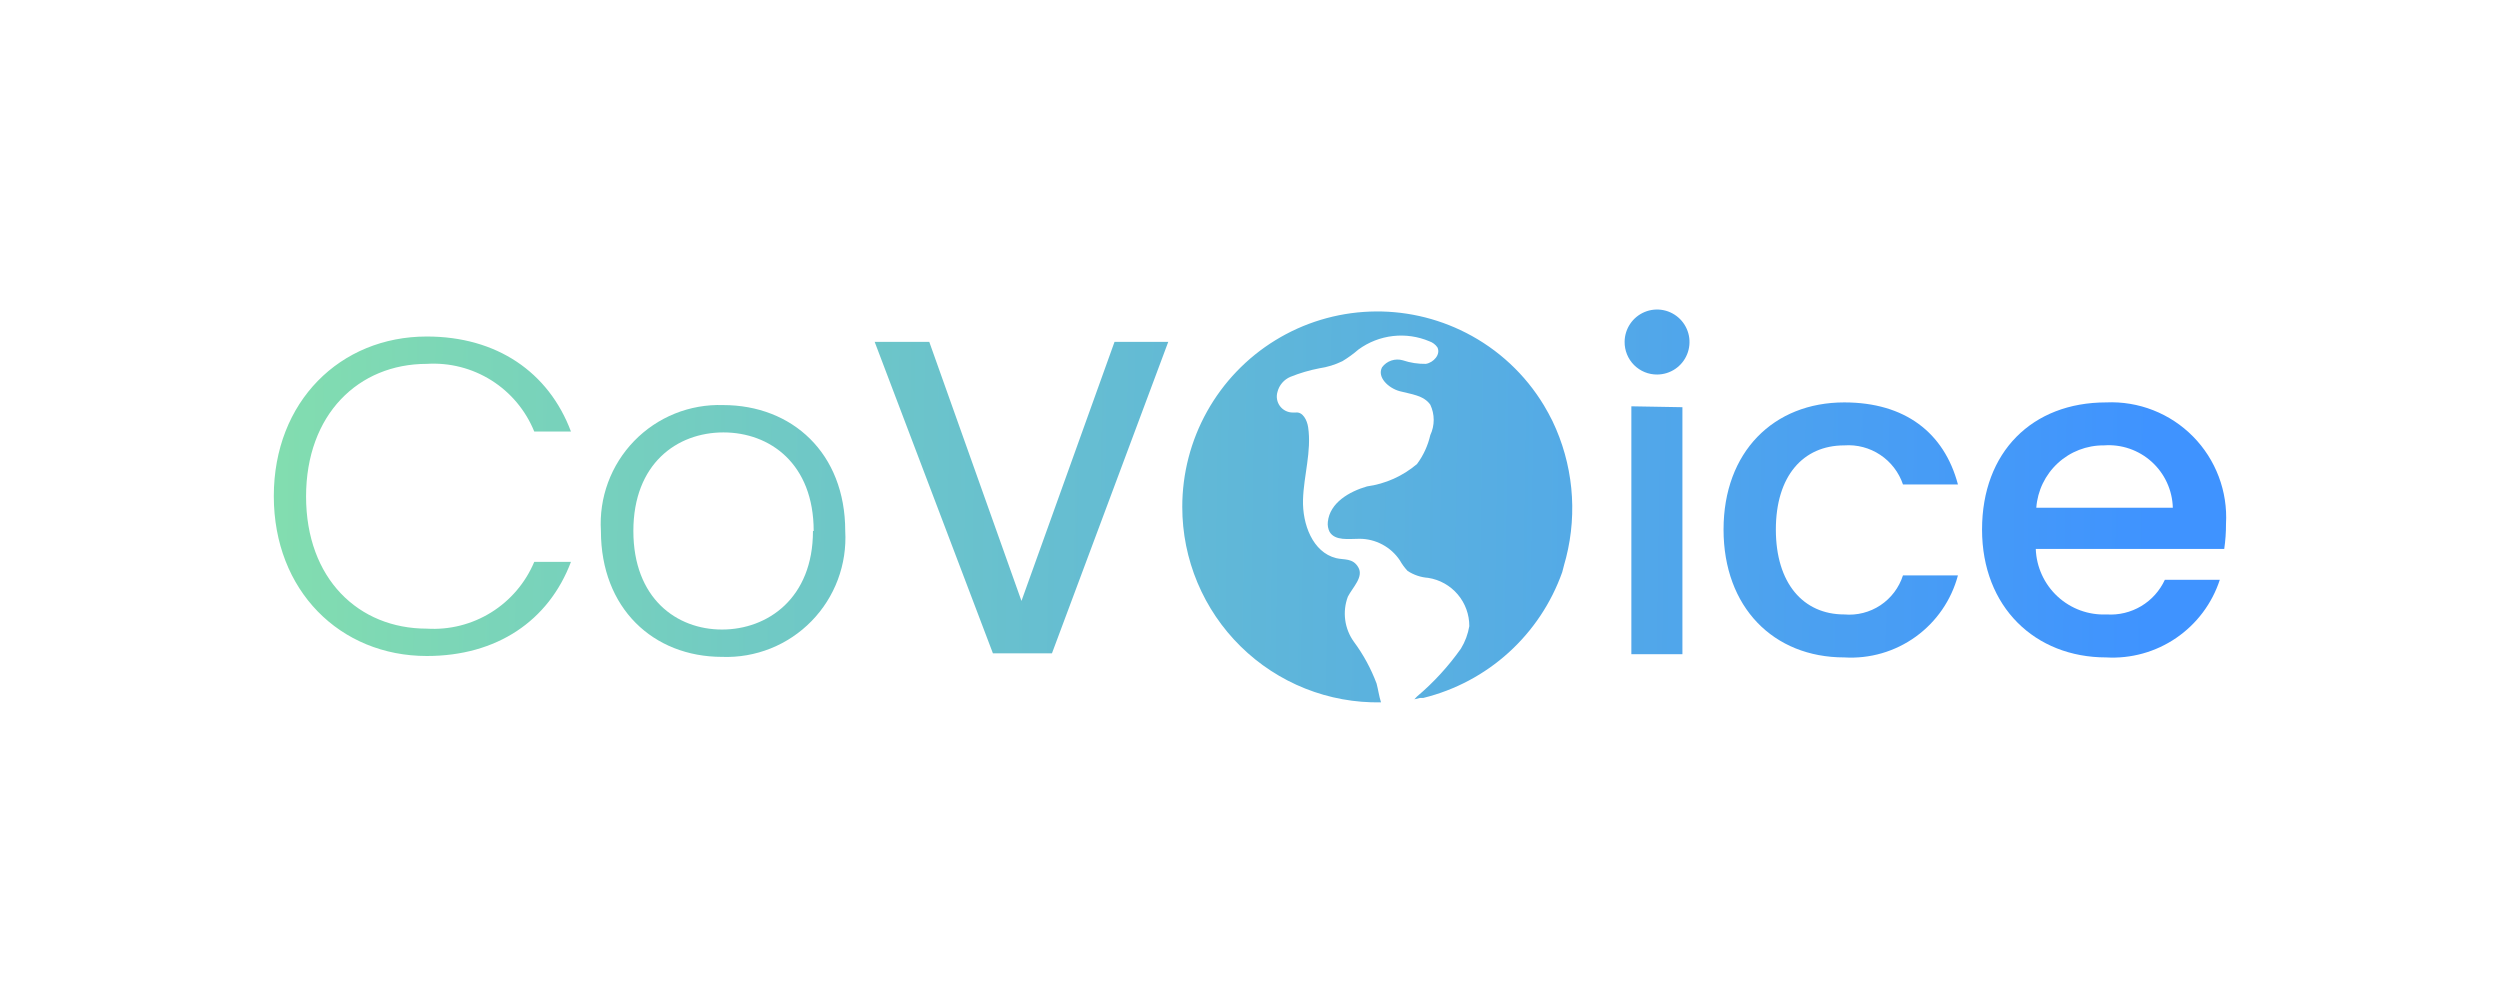
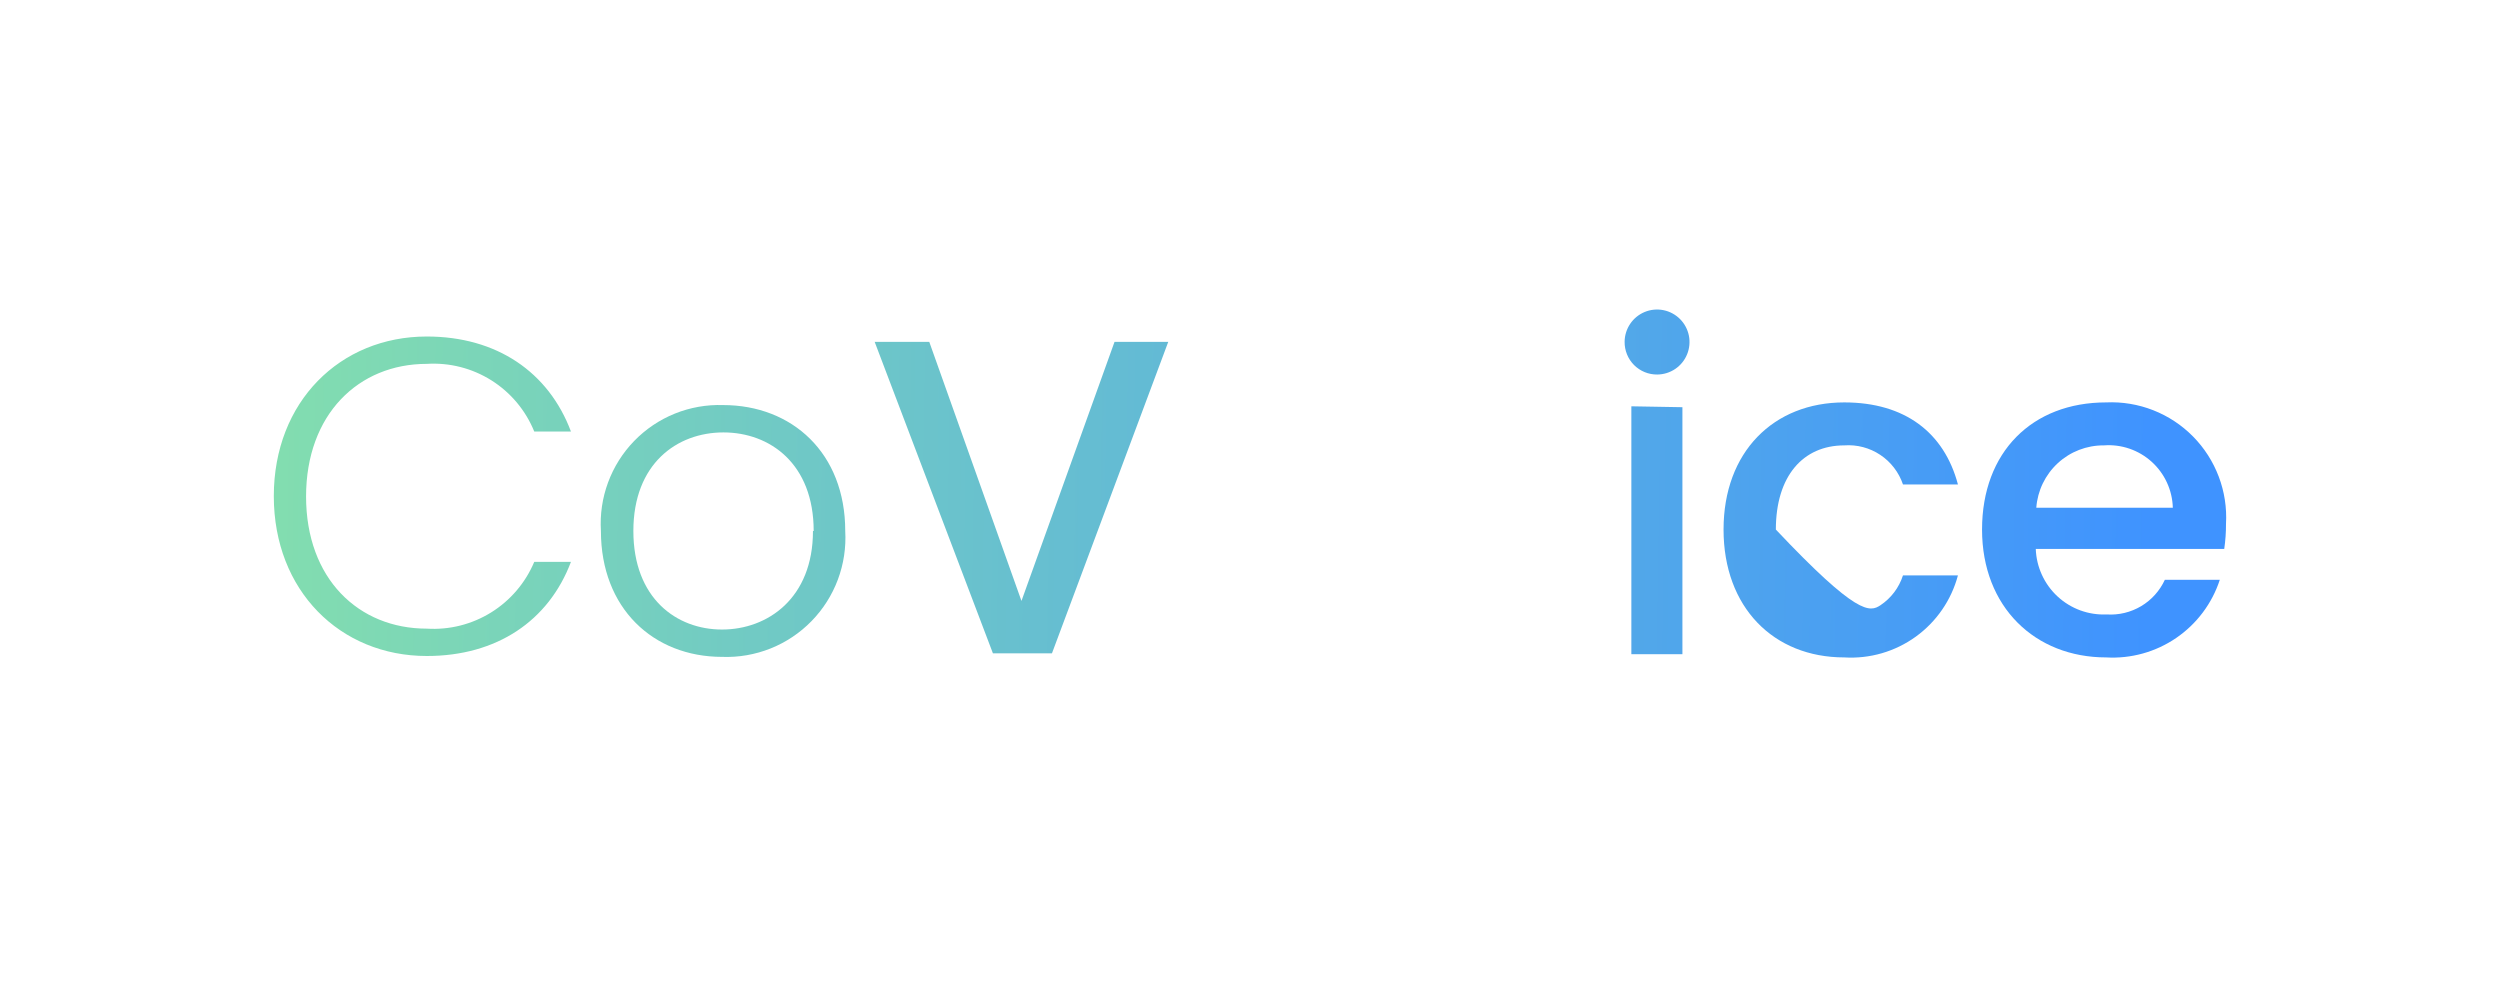
<svg xmlns="http://www.w3.org/2000/svg" width="210" height="84" viewBox="0 0 210 84" fill="none">
  <path d="M35.852 28.267C41.72 28.267 46.084 31.251 47.96 36.248H44.877C44.157 34.473 42.899 32.97 41.279 31.95C39.66 30.93 37.762 30.446 35.852 30.565C30.104 30.565 25.71 34.816 25.71 41.708C25.71 48.6 30.104 52.806 35.852 52.806C37.752 52.925 39.641 52.448 41.258 51.443C42.875 50.438 44.14 48.955 44.877 47.197H47.96C46.084 52.165 41.72 55.104 35.852 55.104C28.57 55.104 23 49.614 23 41.678C23 33.742 28.57 28.267 35.852 28.267Z" fill="url(#paint0_linear_1740_50756)" />
  <path d="M50.477 44.602C50.392 43.216 50.596 41.828 51.077 40.526C51.558 39.223 52.306 38.036 53.272 37.04C54.238 36.045 55.402 35.262 56.687 34.743C57.973 34.224 59.353 33.98 60.739 34.026C66.532 34.026 71 38.053 71 44.602C71.079 45.993 70.868 47.385 70.38 48.689C69.892 49.994 69.137 51.182 68.164 52.177C67.191 53.173 66.022 53.954 64.73 54.471C63.439 54.987 62.054 55.229 60.664 55.178C54.871 55.178 50.477 51.091 50.477 44.602ZM68.349 44.602C68.349 38.949 64.67 36.323 60.768 36.323C56.866 36.323 53.203 38.949 53.203 44.602C53.203 50.256 56.822 52.881 60.649 52.881C64.477 52.881 68.289 50.256 68.289 44.602H68.349Z" fill="url(#paint1_linear_1740_50756)" />
  <path d="M98.134 28.715L88.364 54.88H83.405L73.471 28.715H78.058L85.803 50.479L93.621 28.715H98.134Z" fill="url(#paint2_linear_1740_50756)" />
  <path d="M136.468 28.715C136.471 28.176 136.633 27.651 136.934 27.204C137.234 26.757 137.66 26.41 138.157 26.205C138.655 26 139.202 25.947 139.729 26.053C140.256 26.159 140.74 26.419 141.121 26.8C141.501 27.18 141.76 27.666 141.866 28.194C141.971 28.722 141.919 29.269 141.714 29.768C141.51 30.266 141.163 30.692 140.717 30.993C140.271 31.294 139.746 31.457 139.208 31.46C138.847 31.464 138.489 31.395 138.155 31.259C137.821 31.122 137.517 30.92 137.262 30.665C137.007 30.409 136.805 30.105 136.669 29.77C136.532 29.435 136.464 29.076 136.468 28.715ZM141.323 34.205V54.954H137.034V34.13L141.323 34.205Z" fill="url(#paint3_linear_1740_50756)" />
-   <path d="M154.92 33.802C159.999 33.802 163.305 36.323 164.467 40.694H159.85C159.506 39.677 158.836 38.804 157.944 38.21C157.052 37.616 155.989 37.335 154.92 37.412C151.465 37.412 149.172 39.977 149.172 44.483C149.172 48.988 151.465 51.613 154.92 51.613C155.992 51.708 157.064 51.435 157.96 50.839C158.856 50.242 159.522 49.358 159.85 48.331H164.467C163.914 50.407 162.661 52.227 160.921 53.483C159.181 54.739 157.061 55.354 154.92 55.223C148.963 55.223 144.778 51.001 144.778 44.483C144.778 37.964 148.978 33.802 154.92 33.802Z" fill="url(#paint4_linear_1740_50756)" />
+   <path d="M154.92 33.802C159.999 33.802 163.305 36.323 164.467 40.694H159.85C159.506 39.677 158.836 38.804 157.944 38.21C157.052 37.616 155.989 37.335 154.92 37.412C151.465 37.412 149.172 39.977 149.172 44.483C155.992 51.708 157.064 51.435 157.96 50.839C158.856 50.242 159.522 49.358 159.85 48.331H164.467C163.914 50.407 162.661 52.227 160.921 53.483C159.181 54.739 157.061 55.354 154.92 55.223C148.963 55.223 144.778 51.001 144.778 44.483C144.778 37.964 148.978 33.802 154.92 33.802Z" fill="url(#paint4_linear_1740_50756)" />
  <path d="M176.917 55.223C170.96 55.223 166.492 51.002 166.492 44.483C166.492 37.964 170.707 33.802 176.917 33.802C178.265 33.741 179.611 33.965 180.868 34.458C182.125 34.951 183.265 35.702 184.213 36.664C185.162 37.625 185.899 38.776 186.376 40.04C186.854 41.305 187.061 42.656 186.984 44.005C186.987 44.709 186.937 45.412 186.836 46.109H171.005C171.031 46.863 171.207 47.605 171.522 48.291C171.836 48.977 172.283 49.593 172.837 50.105C173.391 50.617 174.041 51.014 174.749 51.273C175.457 51.531 176.209 51.647 176.962 51.613C177.974 51.68 178.983 51.437 179.855 50.918C180.727 50.399 181.421 49.627 181.847 48.704H186.463C185.813 50.694 184.524 52.411 182.797 53.591C181.071 54.77 179.003 55.344 176.917 55.223ZM171.049 42.648H182.517C182.497 41.917 182.329 41.199 182.023 40.535C181.718 39.872 181.281 39.277 180.739 38.788C180.198 38.298 179.562 37.924 178.872 37.687C178.182 37.451 177.451 37.357 176.723 37.412C175.291 37.401 173.907 37.935 172.854 38.907C171.8 39.88 171.155 41.217 171.049 42.648Z" fill="url(#paint5_linear_1740_50756)" />
-   <path d="M131.553 46.839C132.525 42.999 132.119 38.939 130.407 35.368C130.183 34.92 129.945 34.473 129.692 34.055C128.119 31.448 125.849 29.335 123.139 27.954C120.64 26.677 117.856 26.064 115.053 26.174C112.249 26.283 109.521 27.112 107.13 28.581C104.738 30.05 102.763 32.109 101.394 34.562C100.025 37.014 99.308 39.778 99.311 42.588C99.31 44.77 99.744 46.929 100.587 48.941C101.43 50.952 102.664 52.775 104.219 54.303C105.773 55.831 107.616 57.033 109.64 57.839C111.664 58.645 113.828 59.039 116.005 58.997C115.842 58.49 115.767 57.923 115.633 57.416C115.164 56.164 114.522 54.984 113.727 53.91C113.337 53.37 113.087 52.741 112.998 52.08C112.91 51.418 112.986 50.746 113.22 50.121C113.637 49.316 114.561 48.465 114.099 47.66C113.637 46.854 112.908 47.048 112.238 46.884C110.257 46.392 109.393 44.02 109.453 41.976C109.512 39.933 110.182 37.919 109.884 35.89C109.795 35.293 109.438 34.577 108.842 34.652H108.589C108.38 34.652 108.174 34.602 107.987 34.508C107.801 34.414 107.639 34.277 107.514 34.109C107.39 33.941 107.307 33.746 107.271 33.54C107.235 33.334 107.248 33.122 107.308 32.922C107.378 32.64 107.513 32.379 107.702 32.159C107.891 31.939 108.128 31.766 108.395 31.654C109.18 31.338 109.993 31.098 110.823 30.938C111.495 30.839 112.148 30.638 112.759 30.341C113.238 30.052 113.691 29.723 114.114 29.356C114.964 28.737 115.959 28.348 117.002 28.228C118.046 28.108 119.103 28.26 120.071 28.67C120.343 28.764 120.577 28.941 120.741 29.177C121.039 29.774 120.414 30.46 119.773 30.565C119.116 30.576 118.461 30.475 117.837 30.266C117.522 30.174 117.186 30.18 116.875 30.284C116.563 30.387 116.291 30.584 116.095 30.848C115.648 31.683 116.631 32.608 117.584 32.862C118.537 33.115 119.595 33.205 120.146 33.996C120.334 34.394 120.431 34.83 120.431 35.271C120.431 35.712 120.334 36.148 120.146 36.547C119.946 37.426 119.566 38.254 119.029 38.978C117.836 39.992 116.379 40.644 114.829 40.858C113.34 41.29 111.701 42.23 111.538 43.841C111.505 44.128 111.557 44.418 111.686 44.676C112.148 45.452 113.295 45.258 114.203 45.258C114.871 45.259 115.529 45.424 116.118 45.739C116.708 46.053 117.211 46.508 117.584 47.063C117.765 47.388 117.985 47.688 118.239 47.958C118.756 48.297 119.351 48.497 119.967 48.54C120.932 48.69 121.812 49.182 122.446 49.927C123.08 50.671 123.426 51.619 123.422 52.597C123.31 53.263 123.072 53.901 122.722 54.477C121.667 55.972 120.426 57.325 119.029 58.505L118.805 58.743L119.297 58.624H119.565C122.229 57.968 124.69 56.66 126.725 54.816C128.76 52.973 130.307 50.652 131.226 48.063L131.405 47.376C131.422 47.285 131.447 47.195 131.479 47.108L131.553 46.839Z" fill="url(#paint6_linear_1740_50756)" />
  <defs>
    <linearGradient id="paint0_linear_1740_50756" x1="-49.352" y1="38.618" x2="180.946" y2="42.165" gradientUnits="userSpaceOnUse">
      <stop stop-color="#A1FF8B" />
      <stop offset="1" stop-color="#3F93FF" />
    </linearGradient>
    <linearGradient id="paint1_linear_1740_50756" x1="-49.352" y1="38.618" x2="180.946" y2="42.165" gradientUnits="userSpaceOnUse">
      <stop stop-color="#A1FF8B" />
      <stop offset="1" stop-color="#3F93FF" />
    </linearGradient>
    <linearGradient id="paint2_linear_1740_50756" x1="-49.352" y1="38.618" x2="180.946" y2="42.165" gradientUnits="userSpaceOnUse">
      <stop stop-color="#A1FF8B" />
      <stop offset="1" stop-color="#3F93FF" />
    </linearGradient>
    <linearGradient id="paint3_linear_1740_50756" x1="-49.352" y1="38.618" x2="180.946" y2="42.165" gradientUnits="userSpaceOnUse">
      <stop stop-color="#A1FF8B" />
      <stop offset="1" stop-color="#3F93FF" />
    </linearGradient>
    <linearGradient id="paint4_linear_1740_50756" x1="-49.352" y1="38.618" x2="180.946" y2="42.165" gradientUnits="userSpaceOnUse">
      <stop stop-color="#A1FF8B" />
      <stop offset="1" stop-color="#3F93FF" />
    </linearGradient>
    <linearGradient id="paint5_linear_1740_50756" x1="-49.352" y1="38.618" x2="180.946" y2="42.165" gradientUnits="userSpaceOnUse">
      <stop stop-color="#A1FF8B" />
      <stop offset="1" stop-color="#3F93FF" />
    </linearGradient>
    <linearGradient id="paint6_linear_1740_50756" x1="-49.352" y1="38.618" x2="180.946" y2="42.165" gradientUnits="userSpaceOnUse">
      <stop stop-color="#A1FF8B" />
      <stop offset="1" stop-color="#3F93FF" />
    </linearGradient>
  </defs>
</svg>